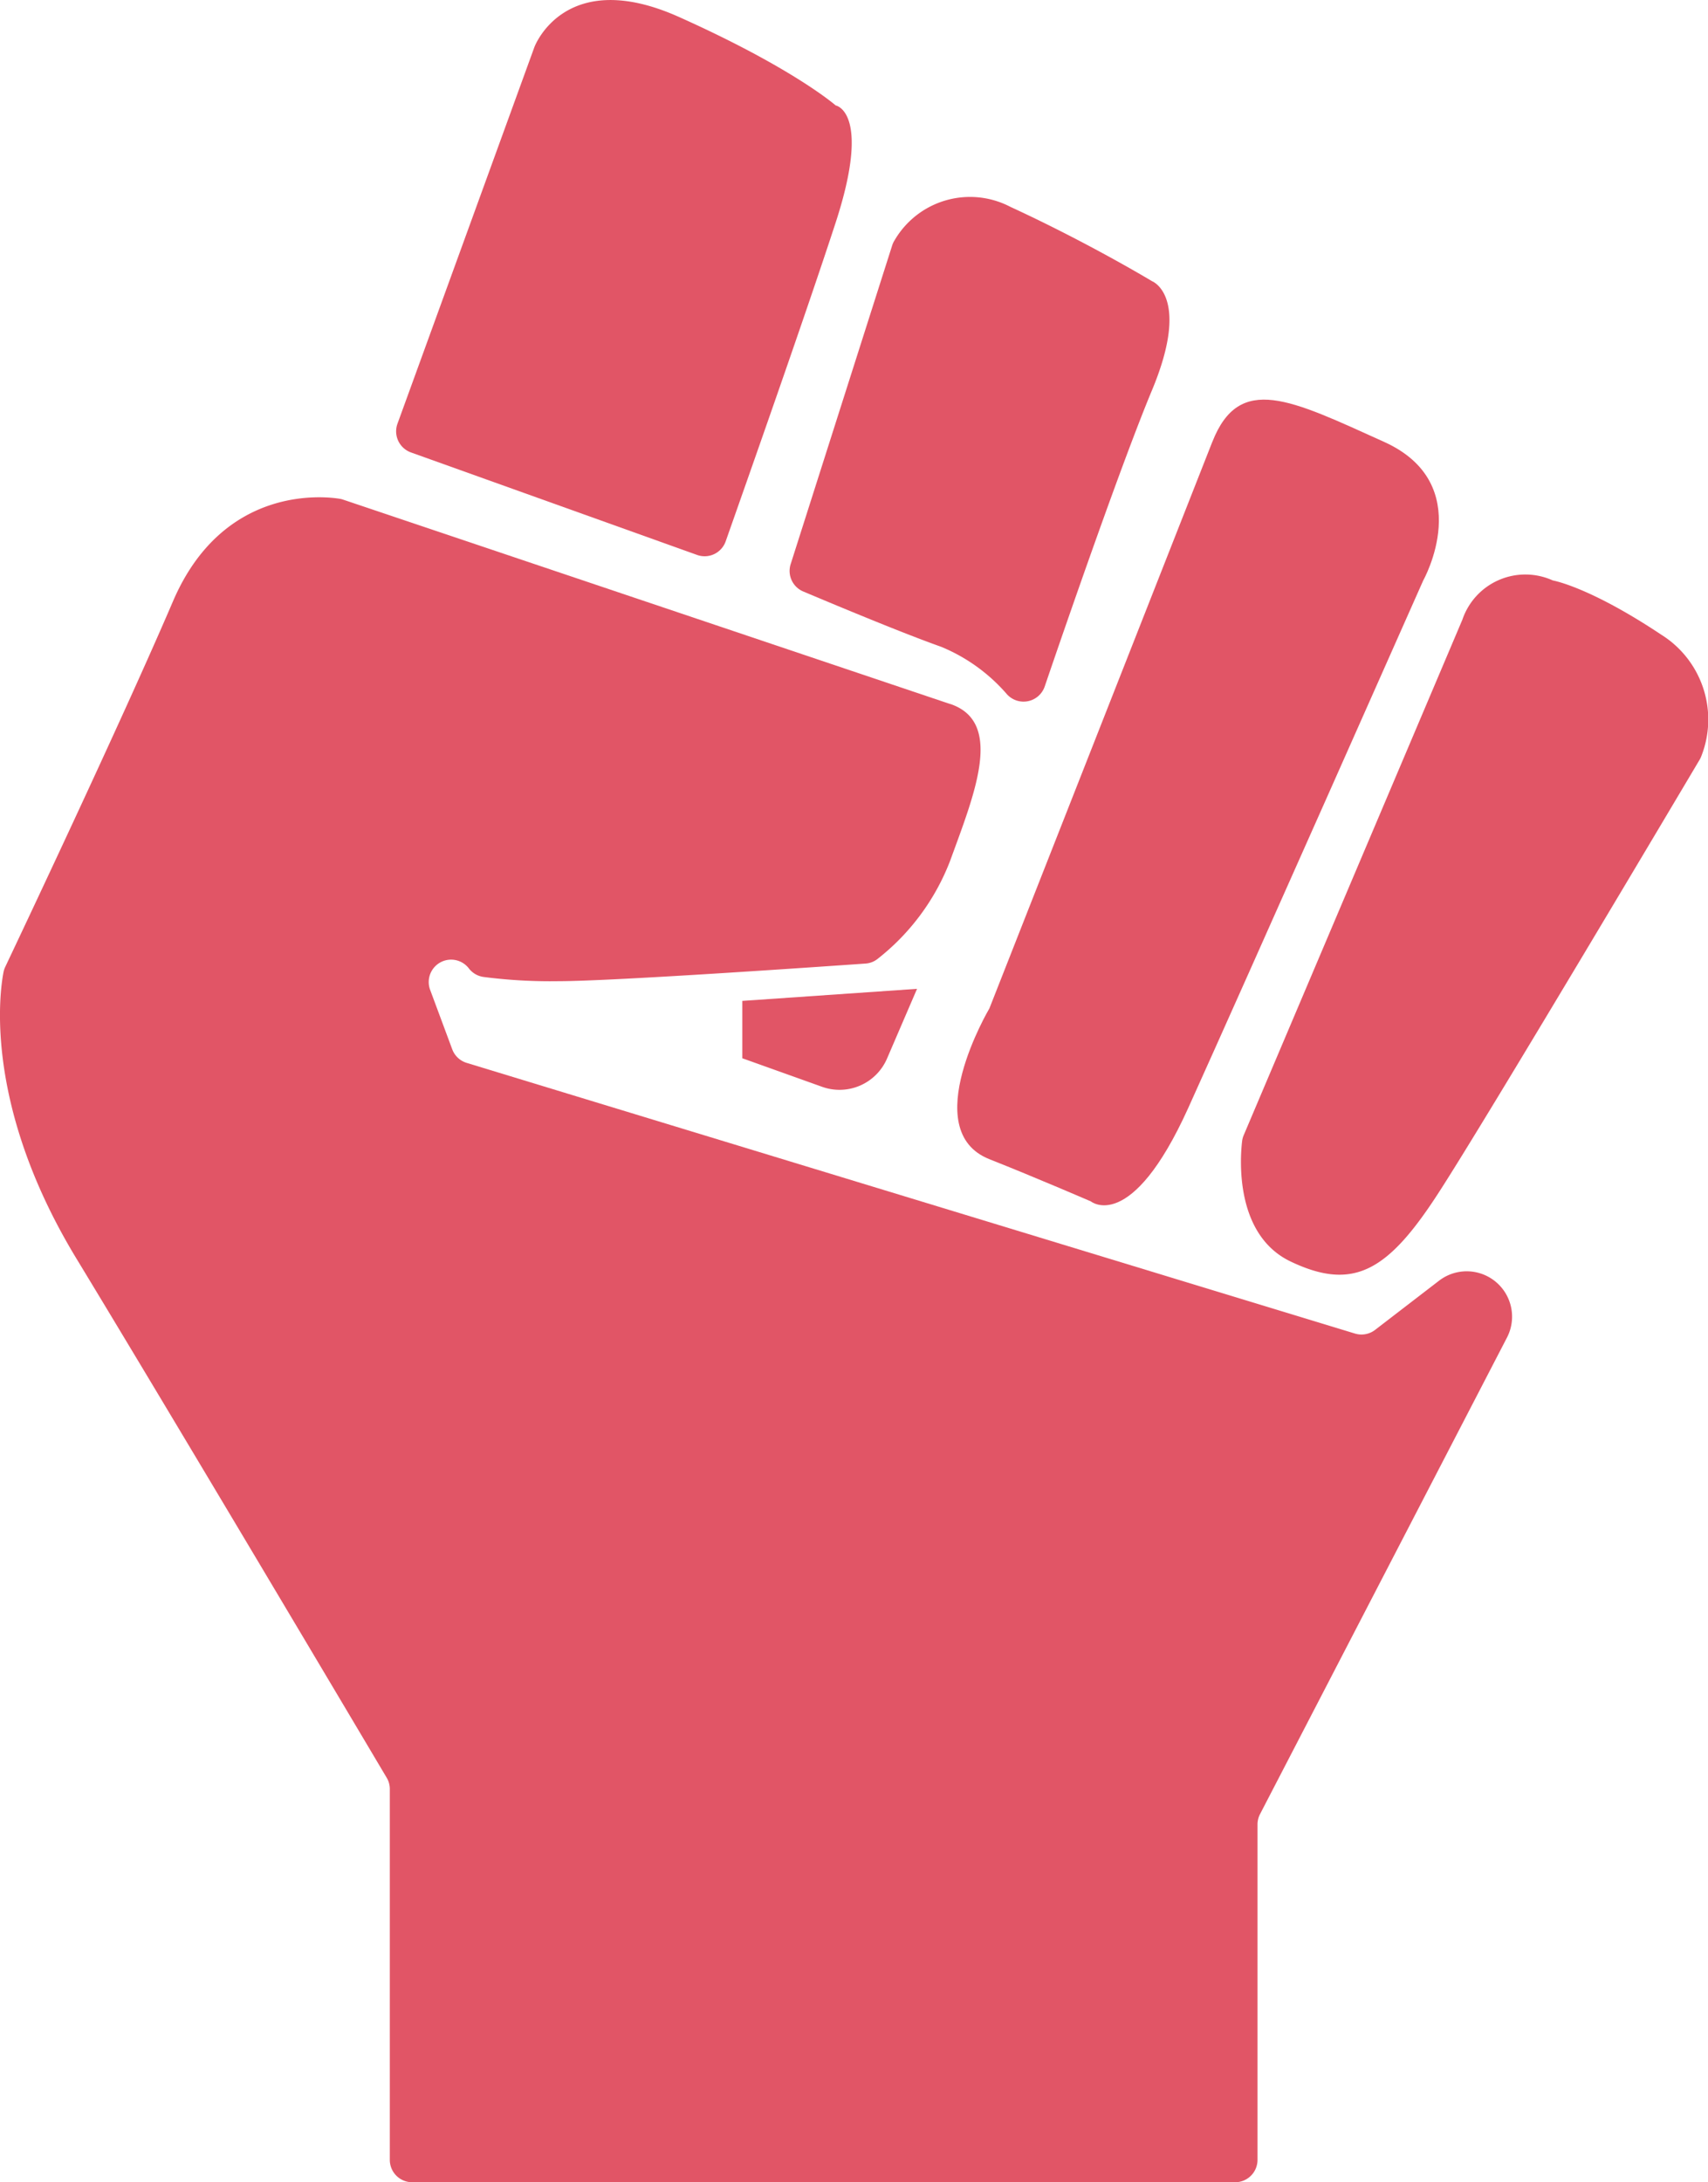
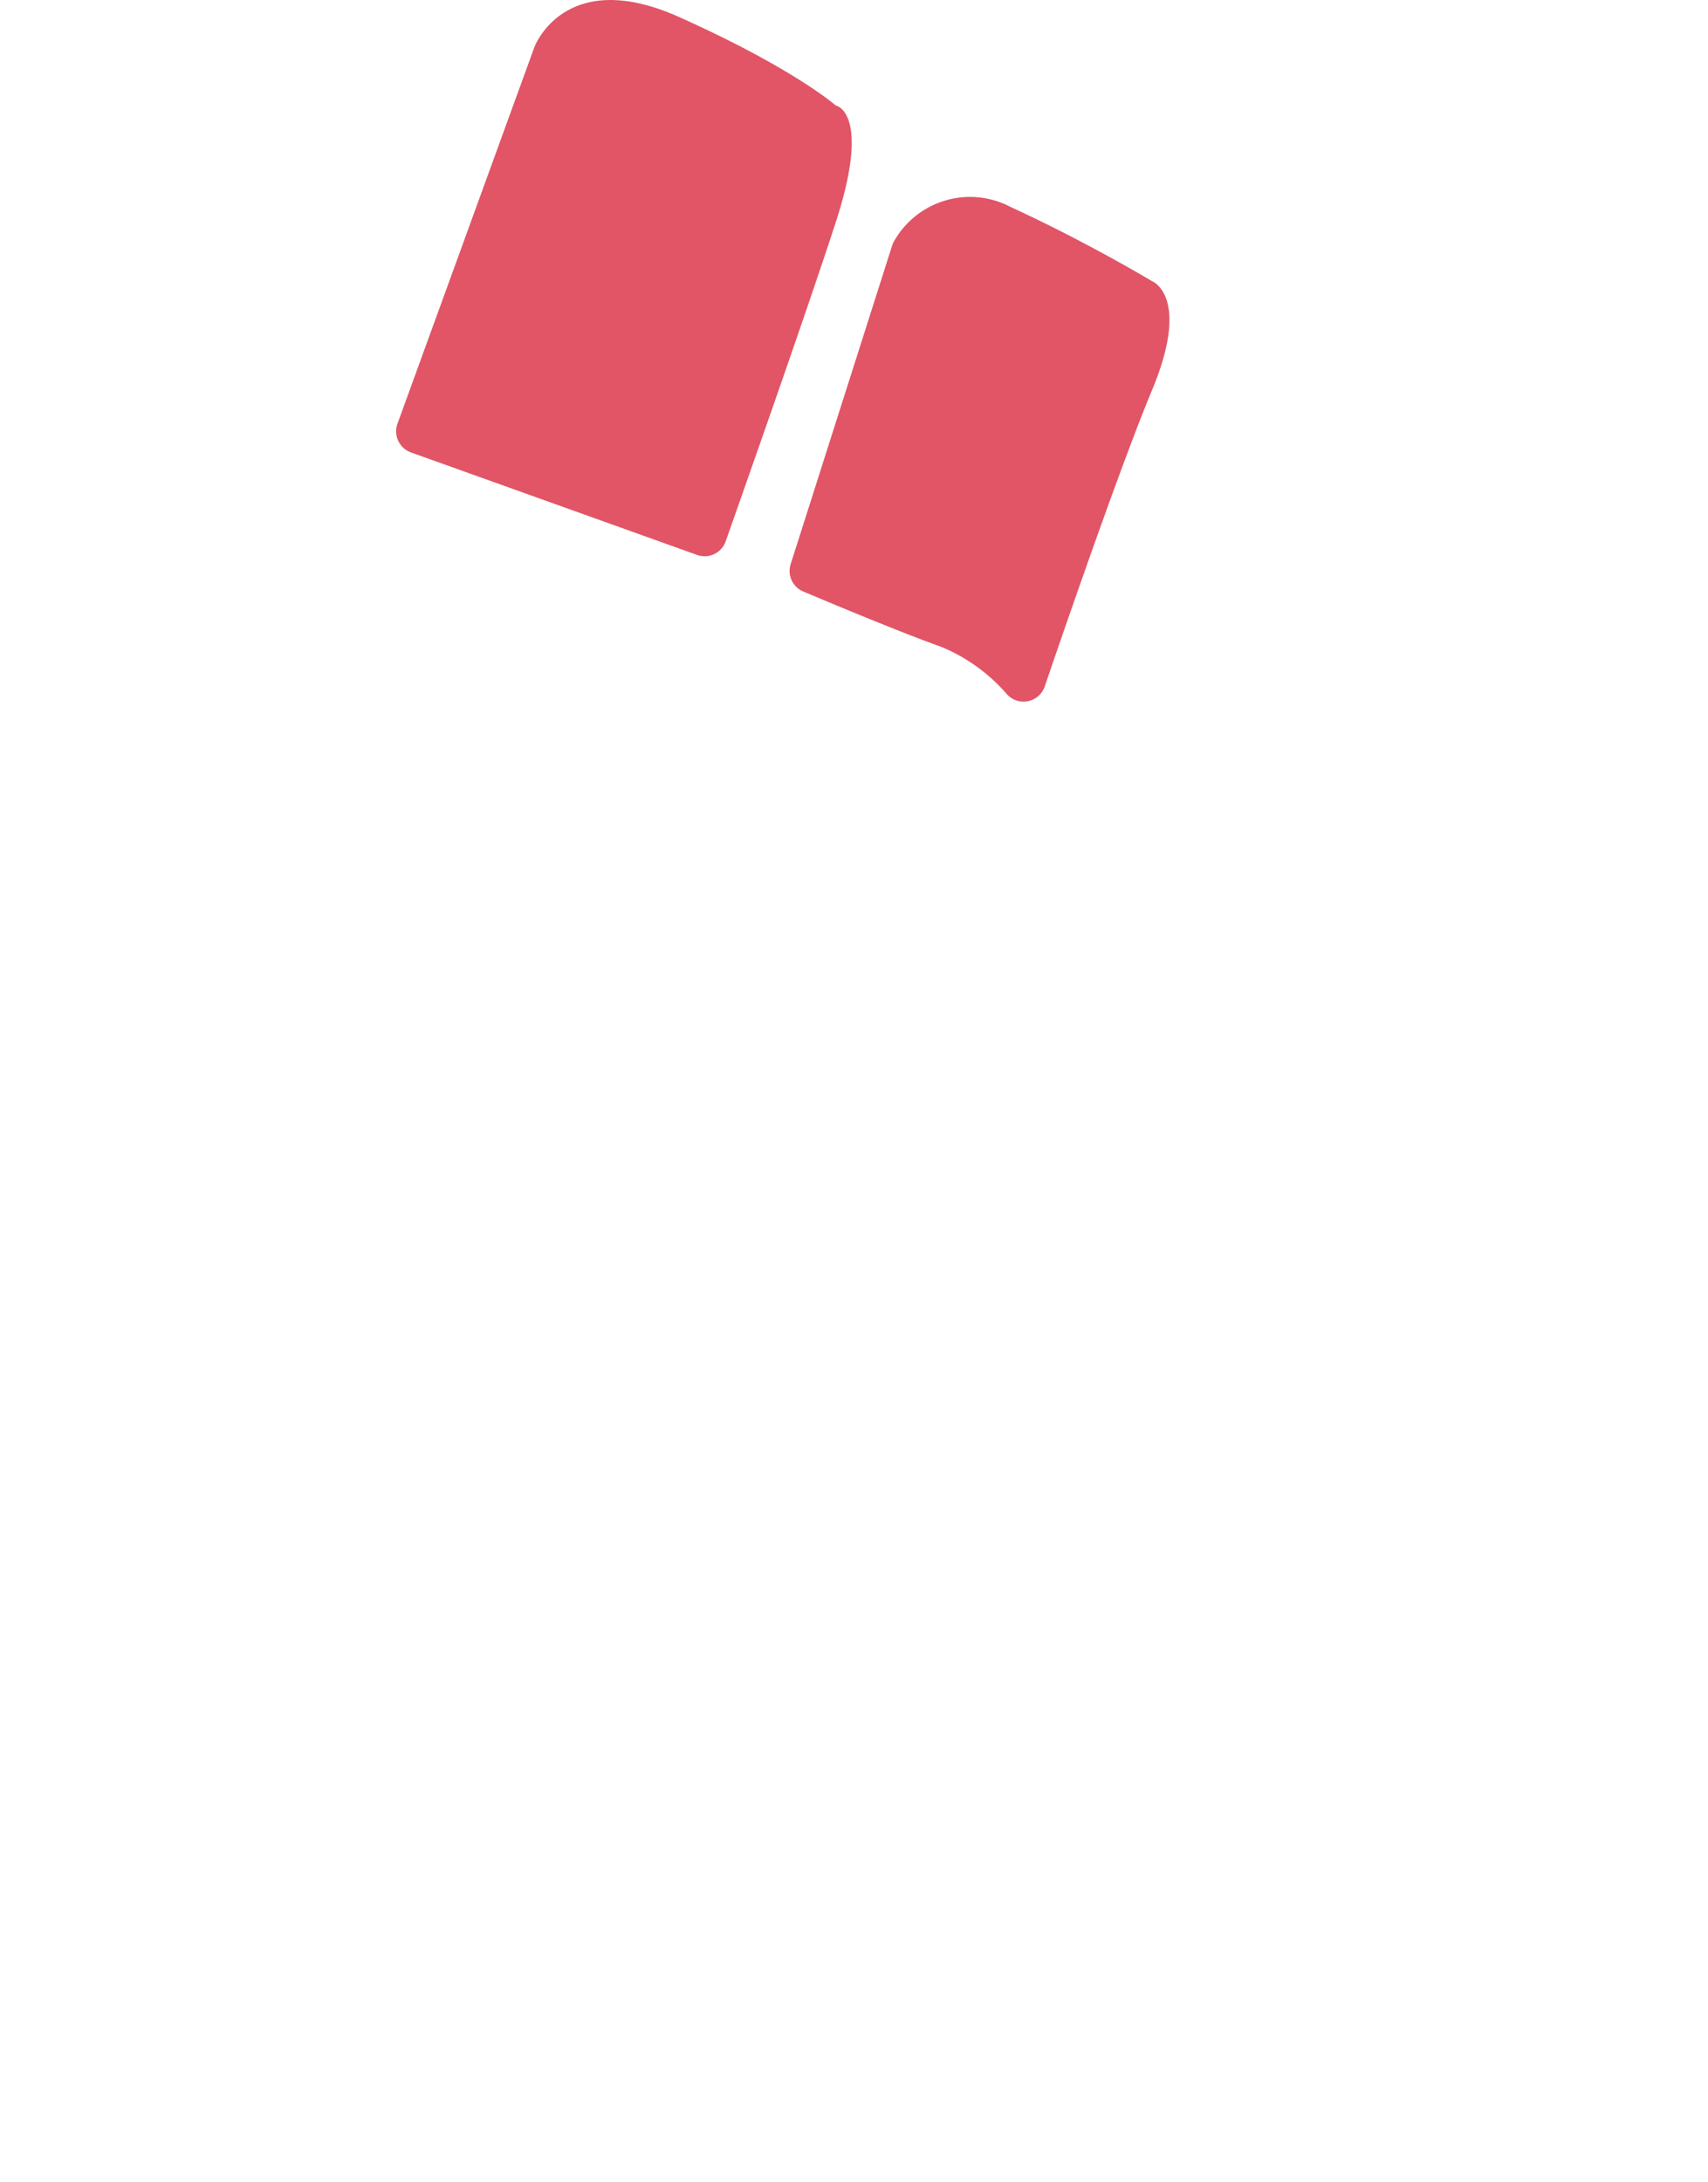
<svg xmlns="http://www.w3.org/2000/svg" id="PICTO_ENGAGEMENT" data-name="PICTO ENGAGEMENT" width="80.451" height="102.765" viewBox="0 0 80.451 102.765">
  <defs>
    <clipPath id="clip-path">
      <rect id="Rectangle_95" data-name="Rectangle 95" width="80.451" height="102.765" fill="#e15566" />
    </clipPath>
  </defs>
  <g id="Groupe_100" data-name="Groupe 100" transform="translate(0 0)" clip-path="url(#clip-path)">
-     <path id="Tracé_224" data-name="Tracé 224" d="M44.757,37.238,16.164,27.613a.973.973,0,0,0-.156-.04c-.68-.112-5.5-.691-7.866,4.84C5.735,38.03.807,48.434.247,49.616a1.018,1.018,0,0,0-.083.254c-.18.928-.942,6.27,3.436,13.481C8.083,70.734,16.975,85.711,18.215,87.8a1.031,1.031,0,0,1,.146.534v17.46a1.054,1.054,0,0,0,1.053,1.054H58.178a1.055,1.055,0,0,0,1.054-1.054V90a1.054,1.054,0,0,1,.118-.486L70.983,67.07a2.137,2.137,0,0,0-3.2-2.677l-3.012,2.316a1.052,1.052,0,0,1-.949.173L21.982,54.136a1.053,1.053,0,0,1-.681-.641l-1.041-2.8a1.054,1.054,0,0,1,1.826-1.006,1.052,1.052,0,0,0,.686.4,24.467,24.467,0,0,0,3.535.2c2.572,0,12.6-.7,14.46-.83a1.019,1.019,0,0,0,.562-.214,10.779,10.779,0,0,0,3.427-4.632c1.135-3.122,2.552-6.521,0-7.38" transform="translate(0 -4.084)" fill="#e15566" />
    <path id="Tracé_225" data-name="Tracé 225" d="M22.612,21.306a1.055,1.055,0,0,1-.636-1.353l6.45-17.737S29.845-1.615,35.238.8s7.379,4.165,7.379,4.165,1.7.29,0,5.513c-1.39,4.263-4.2,12.227-5.182,15.015a1.051,1.051,0,0,1-1.348.639Z" transform="translate(-3.254 0)" fill="#e15566" />
    <path id="Tracé_226" data-name="Tracé 226" d="M43.729,28.178l4.779-15a1.019,1.019,0,0,1,.115-.247,4.111,4.111,0,0,1,5.457-1.574c3.69,1.7,6.67,3.5,6.67,3.5s1.845.7,0,5.128c-1.386,3.326-3.9,10.568-5.056,13.959a1.054,1.054,0,0,1-1.775.368,8.254,8.254,0,0,0-3.1-2.238c-1.783-.63-4.96-1.956-6.5-2.606a1.051,1.051,0,0,1-.59-1.29" transform="translate(-6.486 -1.615)" fill="#e15566" />
-     <path id="Tracé_227" data-name="Tracé 227" d="M64.966,24.089l-10.5,26.68s-3.406,5.748,0,7.1c2.132.844,4.778,1.987,4.778,1.987s1.893,1.561,4.589-4.4S74.9,30.618,74.9,30.618s2.555-4.542-1.844-6.528-6.812-3.245-8.089,0" transform="translate(-7.863 -3.282)" fill="#e15566" />
-     <path id="Tracé_228" data-name="Tracé 228" d="M79.075,33.9l-10.3,24.277a1.041,1.041,0,0,0-.077.292c-.093.8-.351,4.4,2.291,5.659,2.98,1.419,4.6.426,6.981-3.264,2.3-3.553,11.593-19.213,12.28-20.369a.993.993,0,0,0,.072-.148,4.712,4.712,0,0,0-1.878-5.738c-3.406-2.27-5.109-2.555-5.109-2.555A3.132,3.132,0,0,0,79.075,33.9" transform="translate(-10.193 -4.72)" fill="#e15566" />
-     <path id="Tracé_229" data-name="Tracé 229" d="M41.062,55.254l8.231-.568-1.412,3.279A2.436,2.436,0,0,1,44.822,59.3l-3.76-1.345Z" transform="translate(-6.098 -8.121)" fill="#e15566" />
  </g>
</svg>